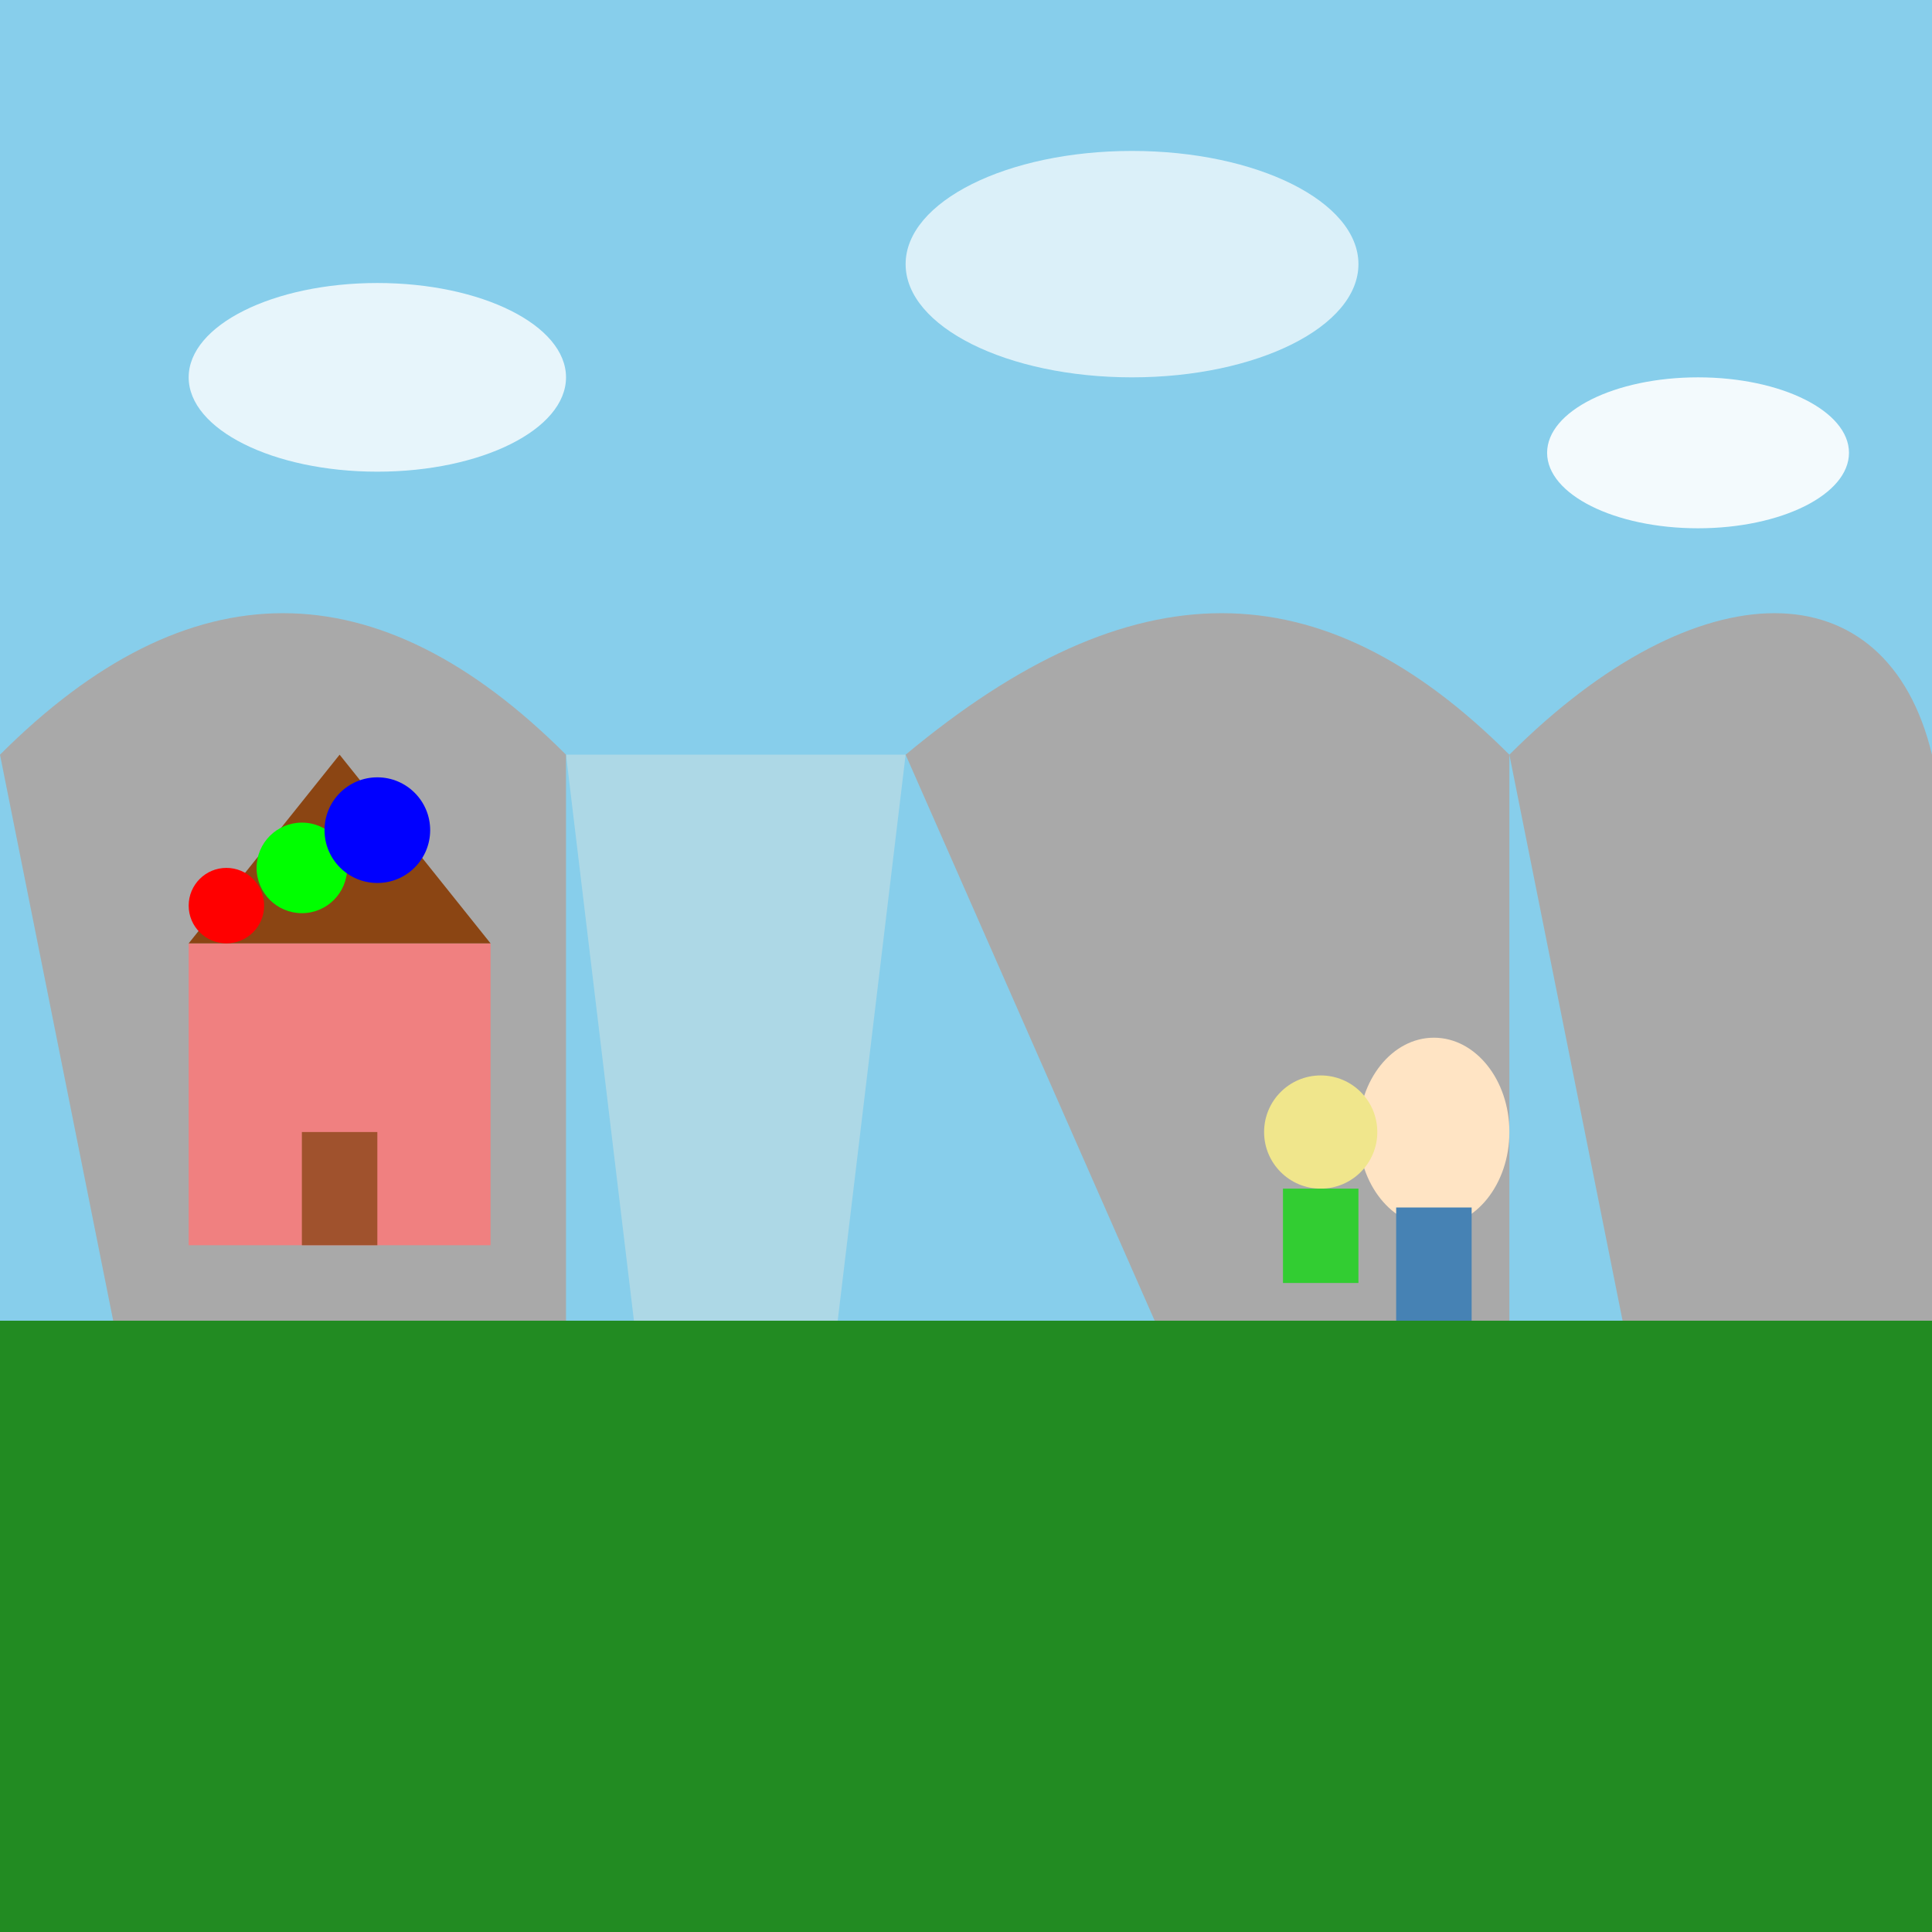
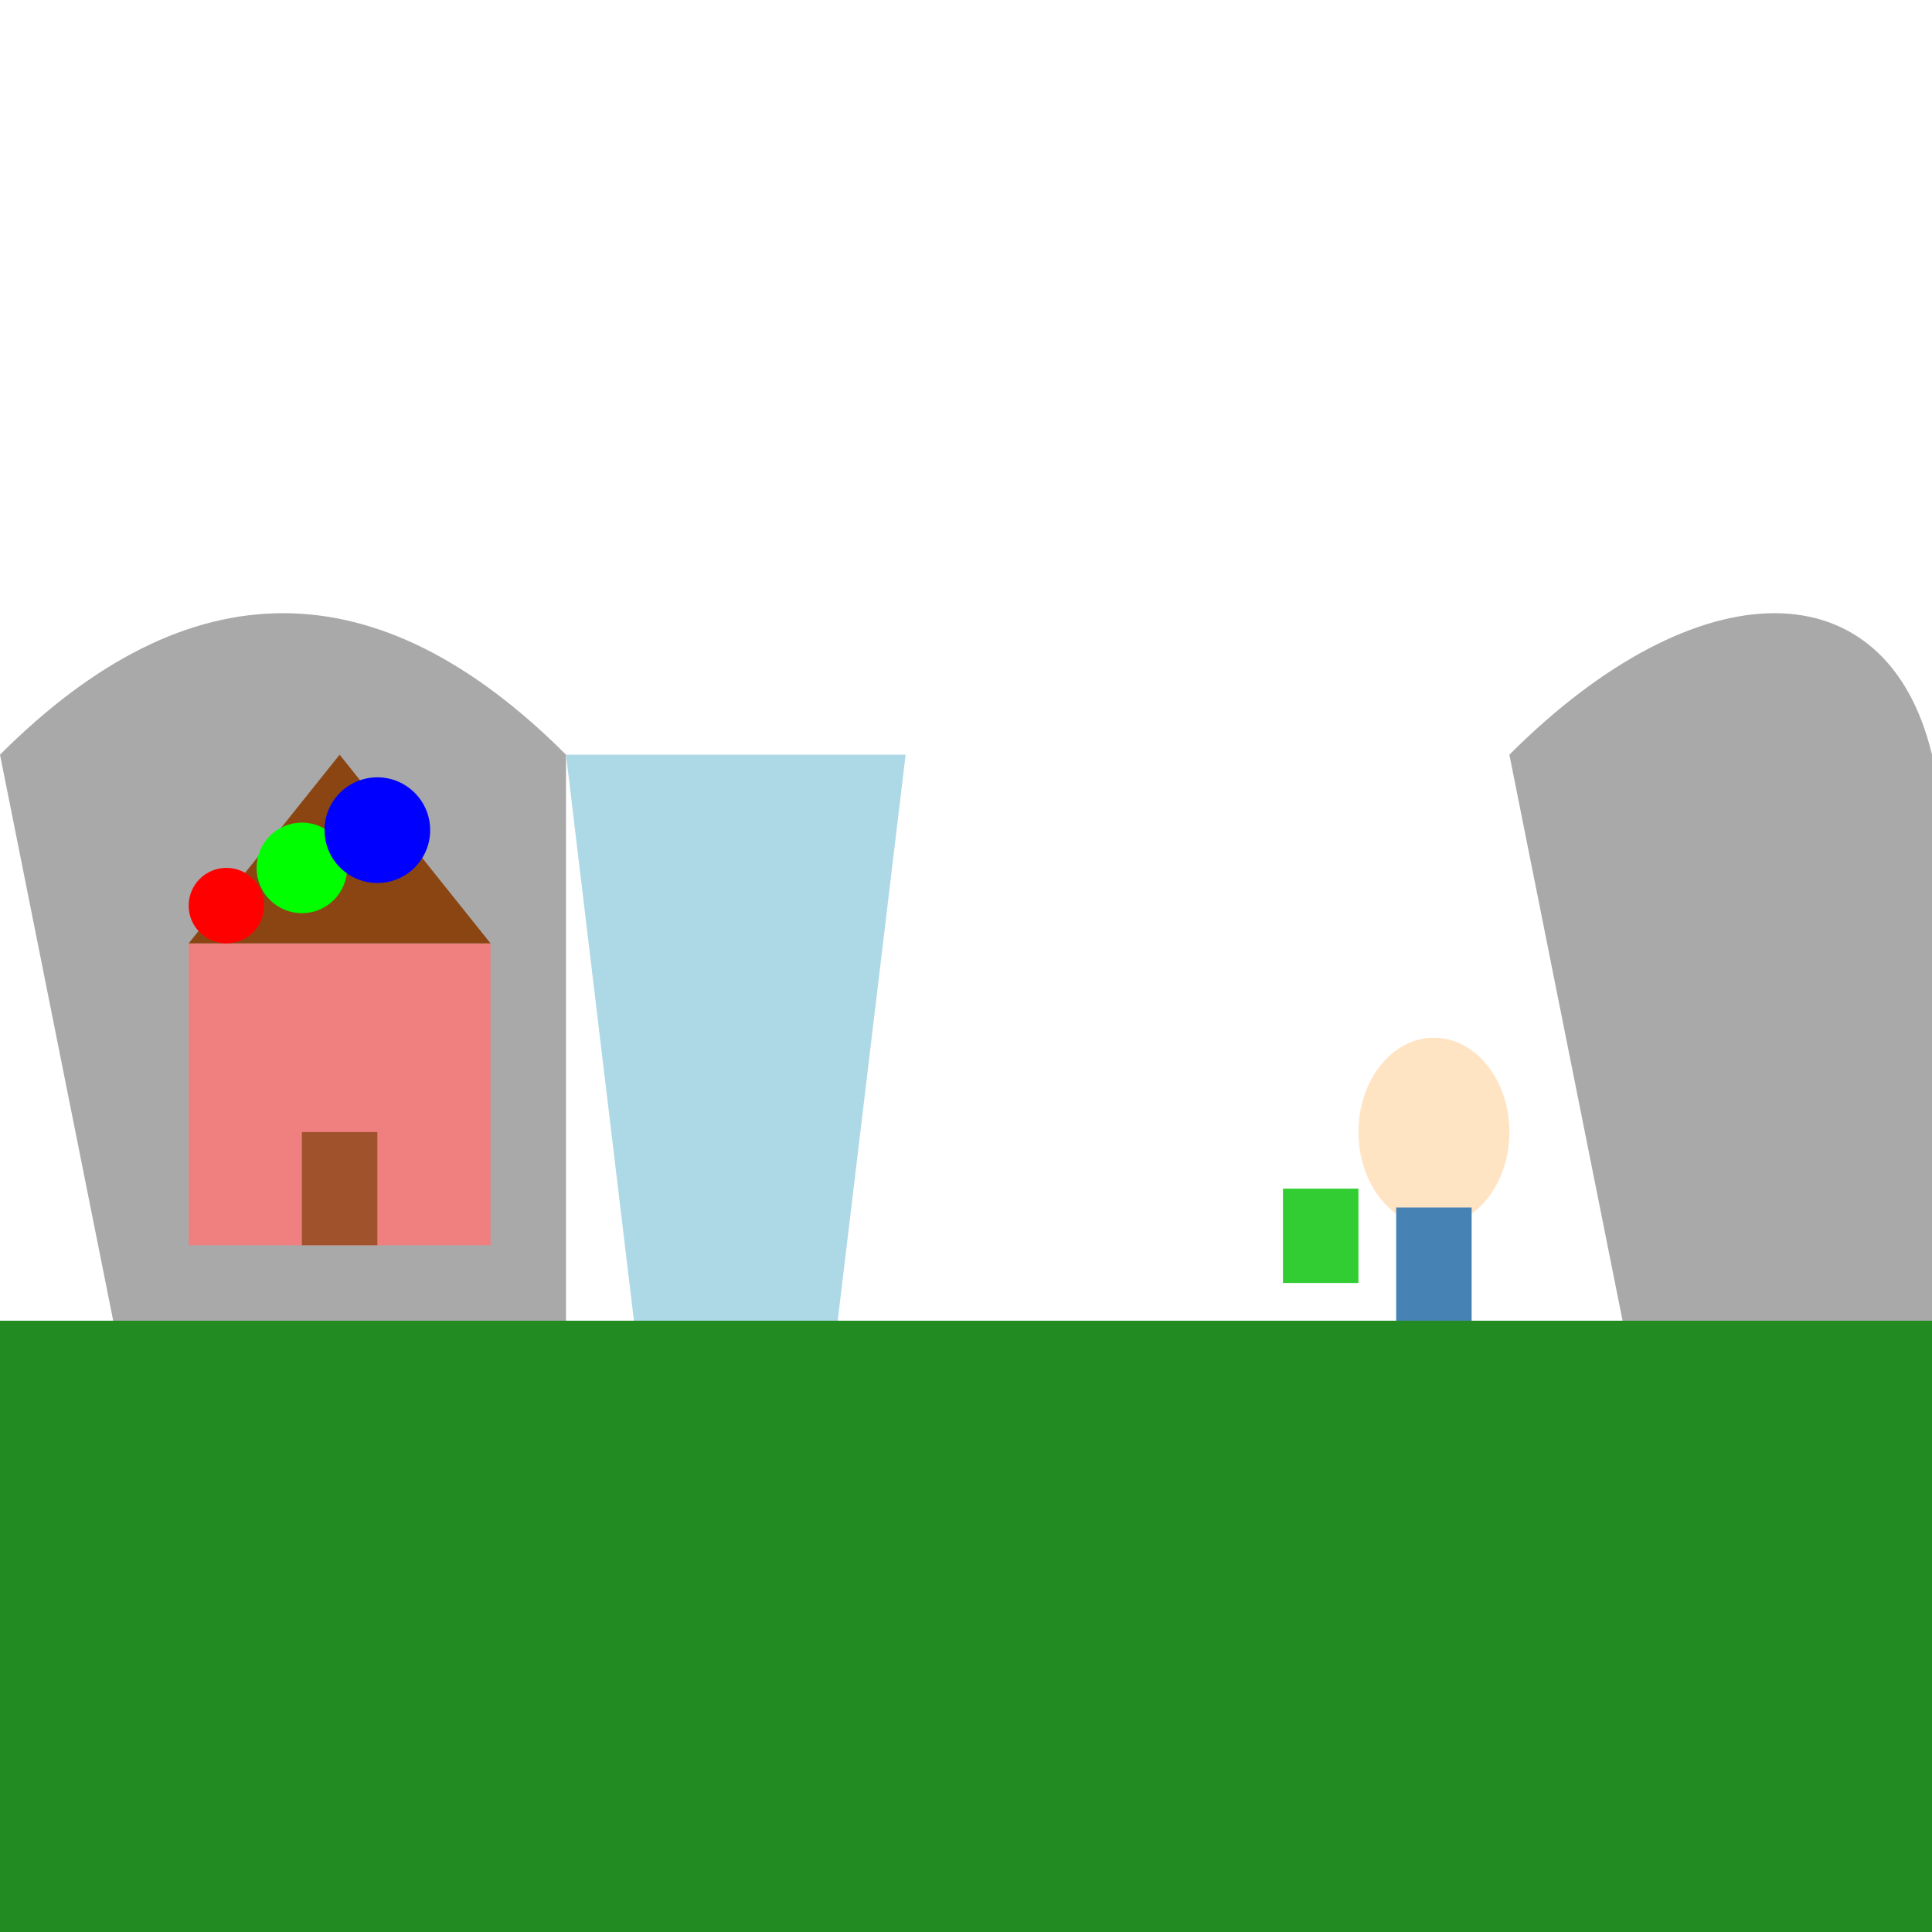
<svg xmlns="http://www.w3.org/2000/svg" viewBox="0 0 512 512">
  <title>Up House at Paradise Falls</title>
  <desc>Carl and Russell finally made it to Paradise Falls! But they are on the wrong side!</desc>
-   <rect id="sky-bg" class="sky" x="0" y="0" width="512" height="512" fill="#87CEEB" />
  <ellipse id="cloud1" class="cloud" cx="100" cy="100" rx="50" ry="25" fill="rgba(255,255,255,0.8)">
    <animate attributeName="cx" values="100; 150; 100" dur="5s" repeatCount="indefinite" />
  </ellipse>
  <ellipse id="cloud2" class="cloud" cx="300" cy="70" rx="60" ry="30" fill="rgba(255,255,255,0.7)">
    <animate attributeName="cx" values="300; 350; 300" dur="5s" repeatCount="indefinite" />
  </ellipse>
  <ellipse id="cloud3" class="cloud" cx="450" cy="120" rx="40" ry="20" fill="rgba(255,255,255,0.9)">
    <animate attributeName="cx" values="450; 500; 450" dur="5s" repeatCount="indefinite" />
  </ellipse>
  <path id="waterfall" class="water" d="M150,200 L180,450 C190,480 200,480 210,450 L240,200 Z" fill="#ADD8E6">
    <animate attributeName="d" values="M150,200 L180,450 C190,480 200,480 210,450 L240,200 Z; M150,200 L180,460 C190,490 200,490 210,460 L240,200 Z; M150,200 L180,450 C190,480 200,480 210,450 L240,200 Z" dur="5s" repeatCount="indefinite" />
  </path>
  <path id="waterfall-base" class="water" d="M170,450 L220,450 L220,500 C220,510 170,510 170,500 Z" fill="#ADD8E6">
    <animate attributeName="d" values="M170,450 L220,450 L220,500 C220,510 170,510 170,500 Z; M170,460 L220,460 L220,510 C220,520 170,520 170,510 Z; M170,450 L220,450 L220,500 C220,510 170,510 170,500 Z" dur="5s" repeatCount="indefinite" />
  </path>
  <path id="cliff" class="rock" d="M 0,200 C 50,150 100,150 150,200 L 150,450 C 150,500 50,500 50,450 Z" fill="#A9A9A9" />
-   <path id="cliff2" class="rock" d="M 240,200 C 300,150 350,150 400,200 L 400,450 C 400,500 350,500 350,450 Z" fill="#A9A9A9" />
  <path id="cliff3" class="rock" d="M 400,200 C 450,150 500,150 512,200 L 512,450 C 512,500 450,500 450,450 Z" fill="#A9A9A9" />
  <path id="cliff4" class="rock" d="M 0,200 C 0,250 0,250 0,200 Z" fill="#808080" />
  <path id="cliff5" class="rock" d="M 512,200 C 512,250 512,250 512,200 Z" fill="#808080" />
  <g id="up-house" class="house">
    <rect id="house-body" class="house-body" x="50" y="250" width="80" height="80" fill="#F08080" />
    <polygon id="house-roof" class="house-roof" points="50,250 90,200 130,250" fill="#8B4513" />
    <rect id="house-door" class="house-door" x="80" y="300" width="20" height="30" fill="#A0522D" />
    <animateTransform attributeName="transform" type="translate" values="0 0; 5 0; 0 0" dur="5s" repeatCount="indefinite" />
  </g>
  <g id="balloons" class="balloons">
    <circle id="balloon1" class="balloon" cx="60" cy="240" r="10" fill="#FF0000" />
    <circle id="balloon2" class="balloon" cx="80" cy="230" r="12" fill="#00FF00" />
    <circle id="balloon3" class="balloon" cx="100" cy="220" r="14" fill="#0000FF" />
    <animateTransform attributeName="transform" type="translate" values="0 0; -5 0; 0 0" dur="5s" repeatCount="indefinite" />
  </g>
  <g id="carl" class="character">
    <ellipse id="carl-head" class="head" cx="380" cy="300" rx="20" ry="25" fill="#FFE4C4" />
    <rect id="carl-body" class="body" x="370" y="320" width="20" height="30" fill="#4682B4" />
    <animate attributeName="transform" values="translate(0,0);translate(0,-2);translate(0,0)" dur="5s" repeatCount="indefinite" additive="sum" />
  </g>
  <g id="russell" class="character">
-     <circle id="russell-head" class="head" cx="350" cy="300" r="15" fill="#F0E68C" />
    <rect id="russell-body" class="body" x="340" y="315" width="20" height="25" fill="#32CD32" />
    <animate attributeName="transform" values="translate(0,0);translate(0,-2);translate(0,0)" dur="5s" repeatCount="indefinite" additive="sum" />
  </g>
  <rect id="grass-bg" class="grass" x="0" y="350" width="512" height="162" fill="#228B22" />
</svg>